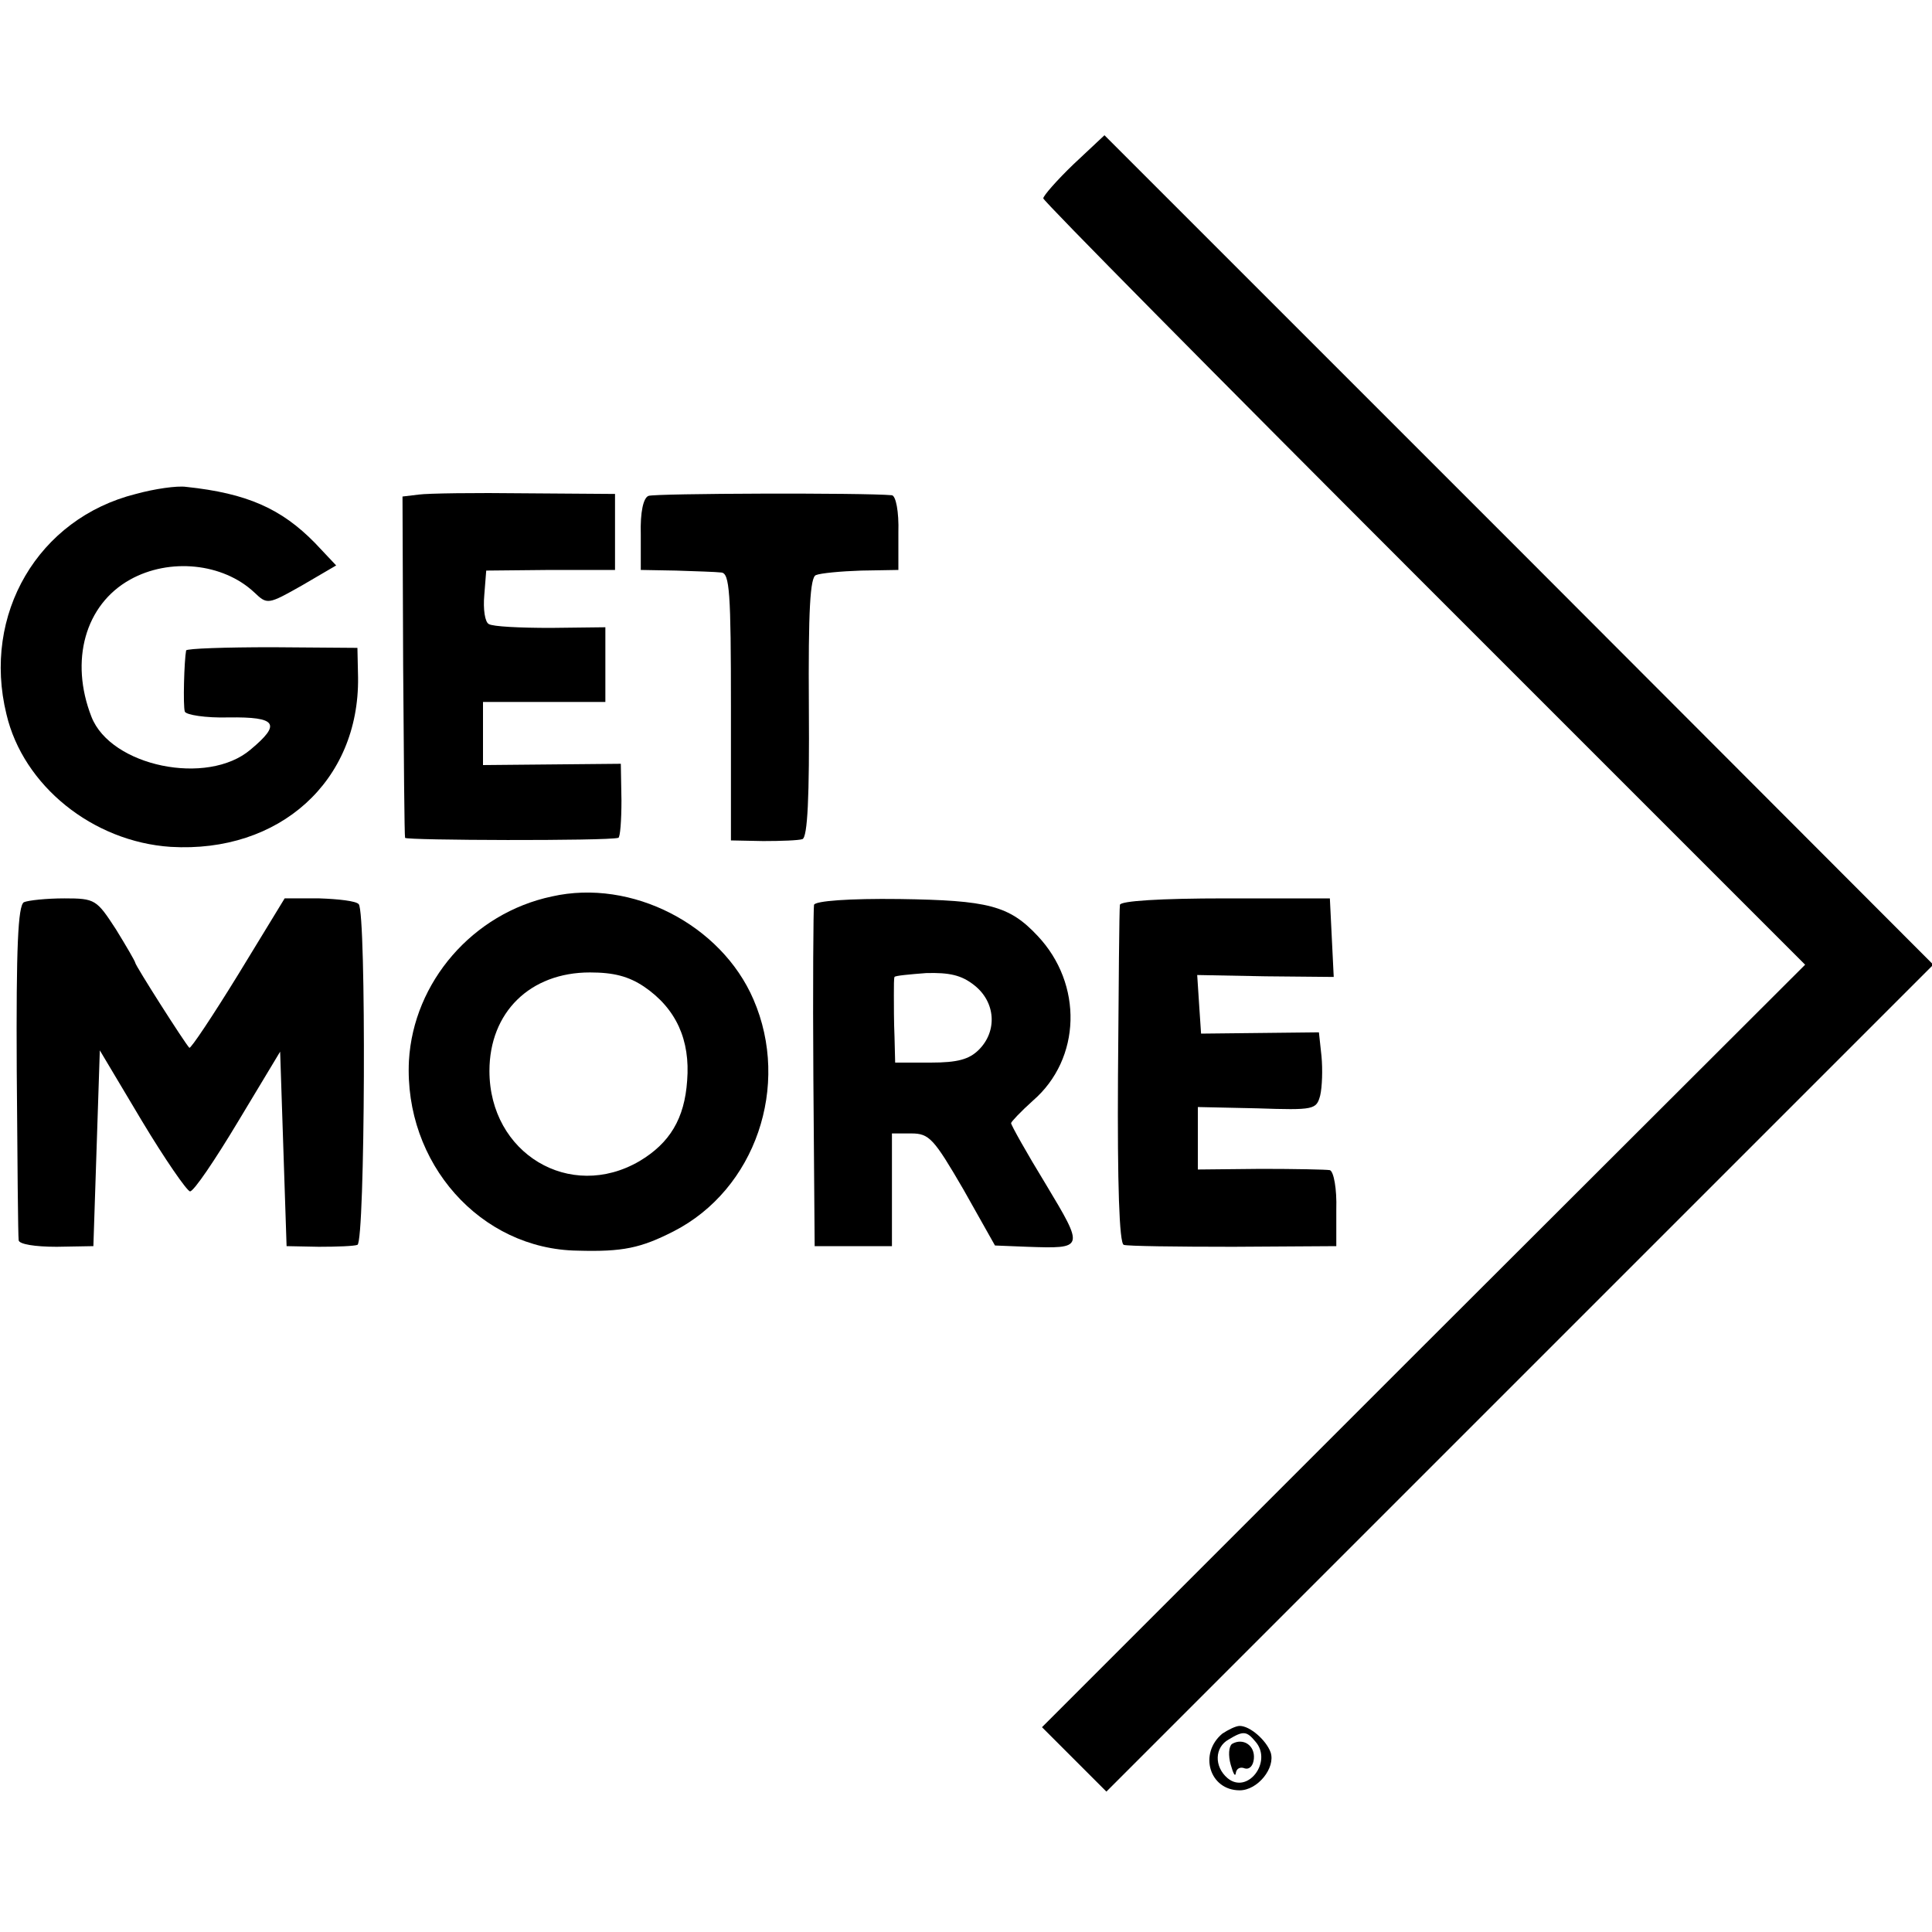
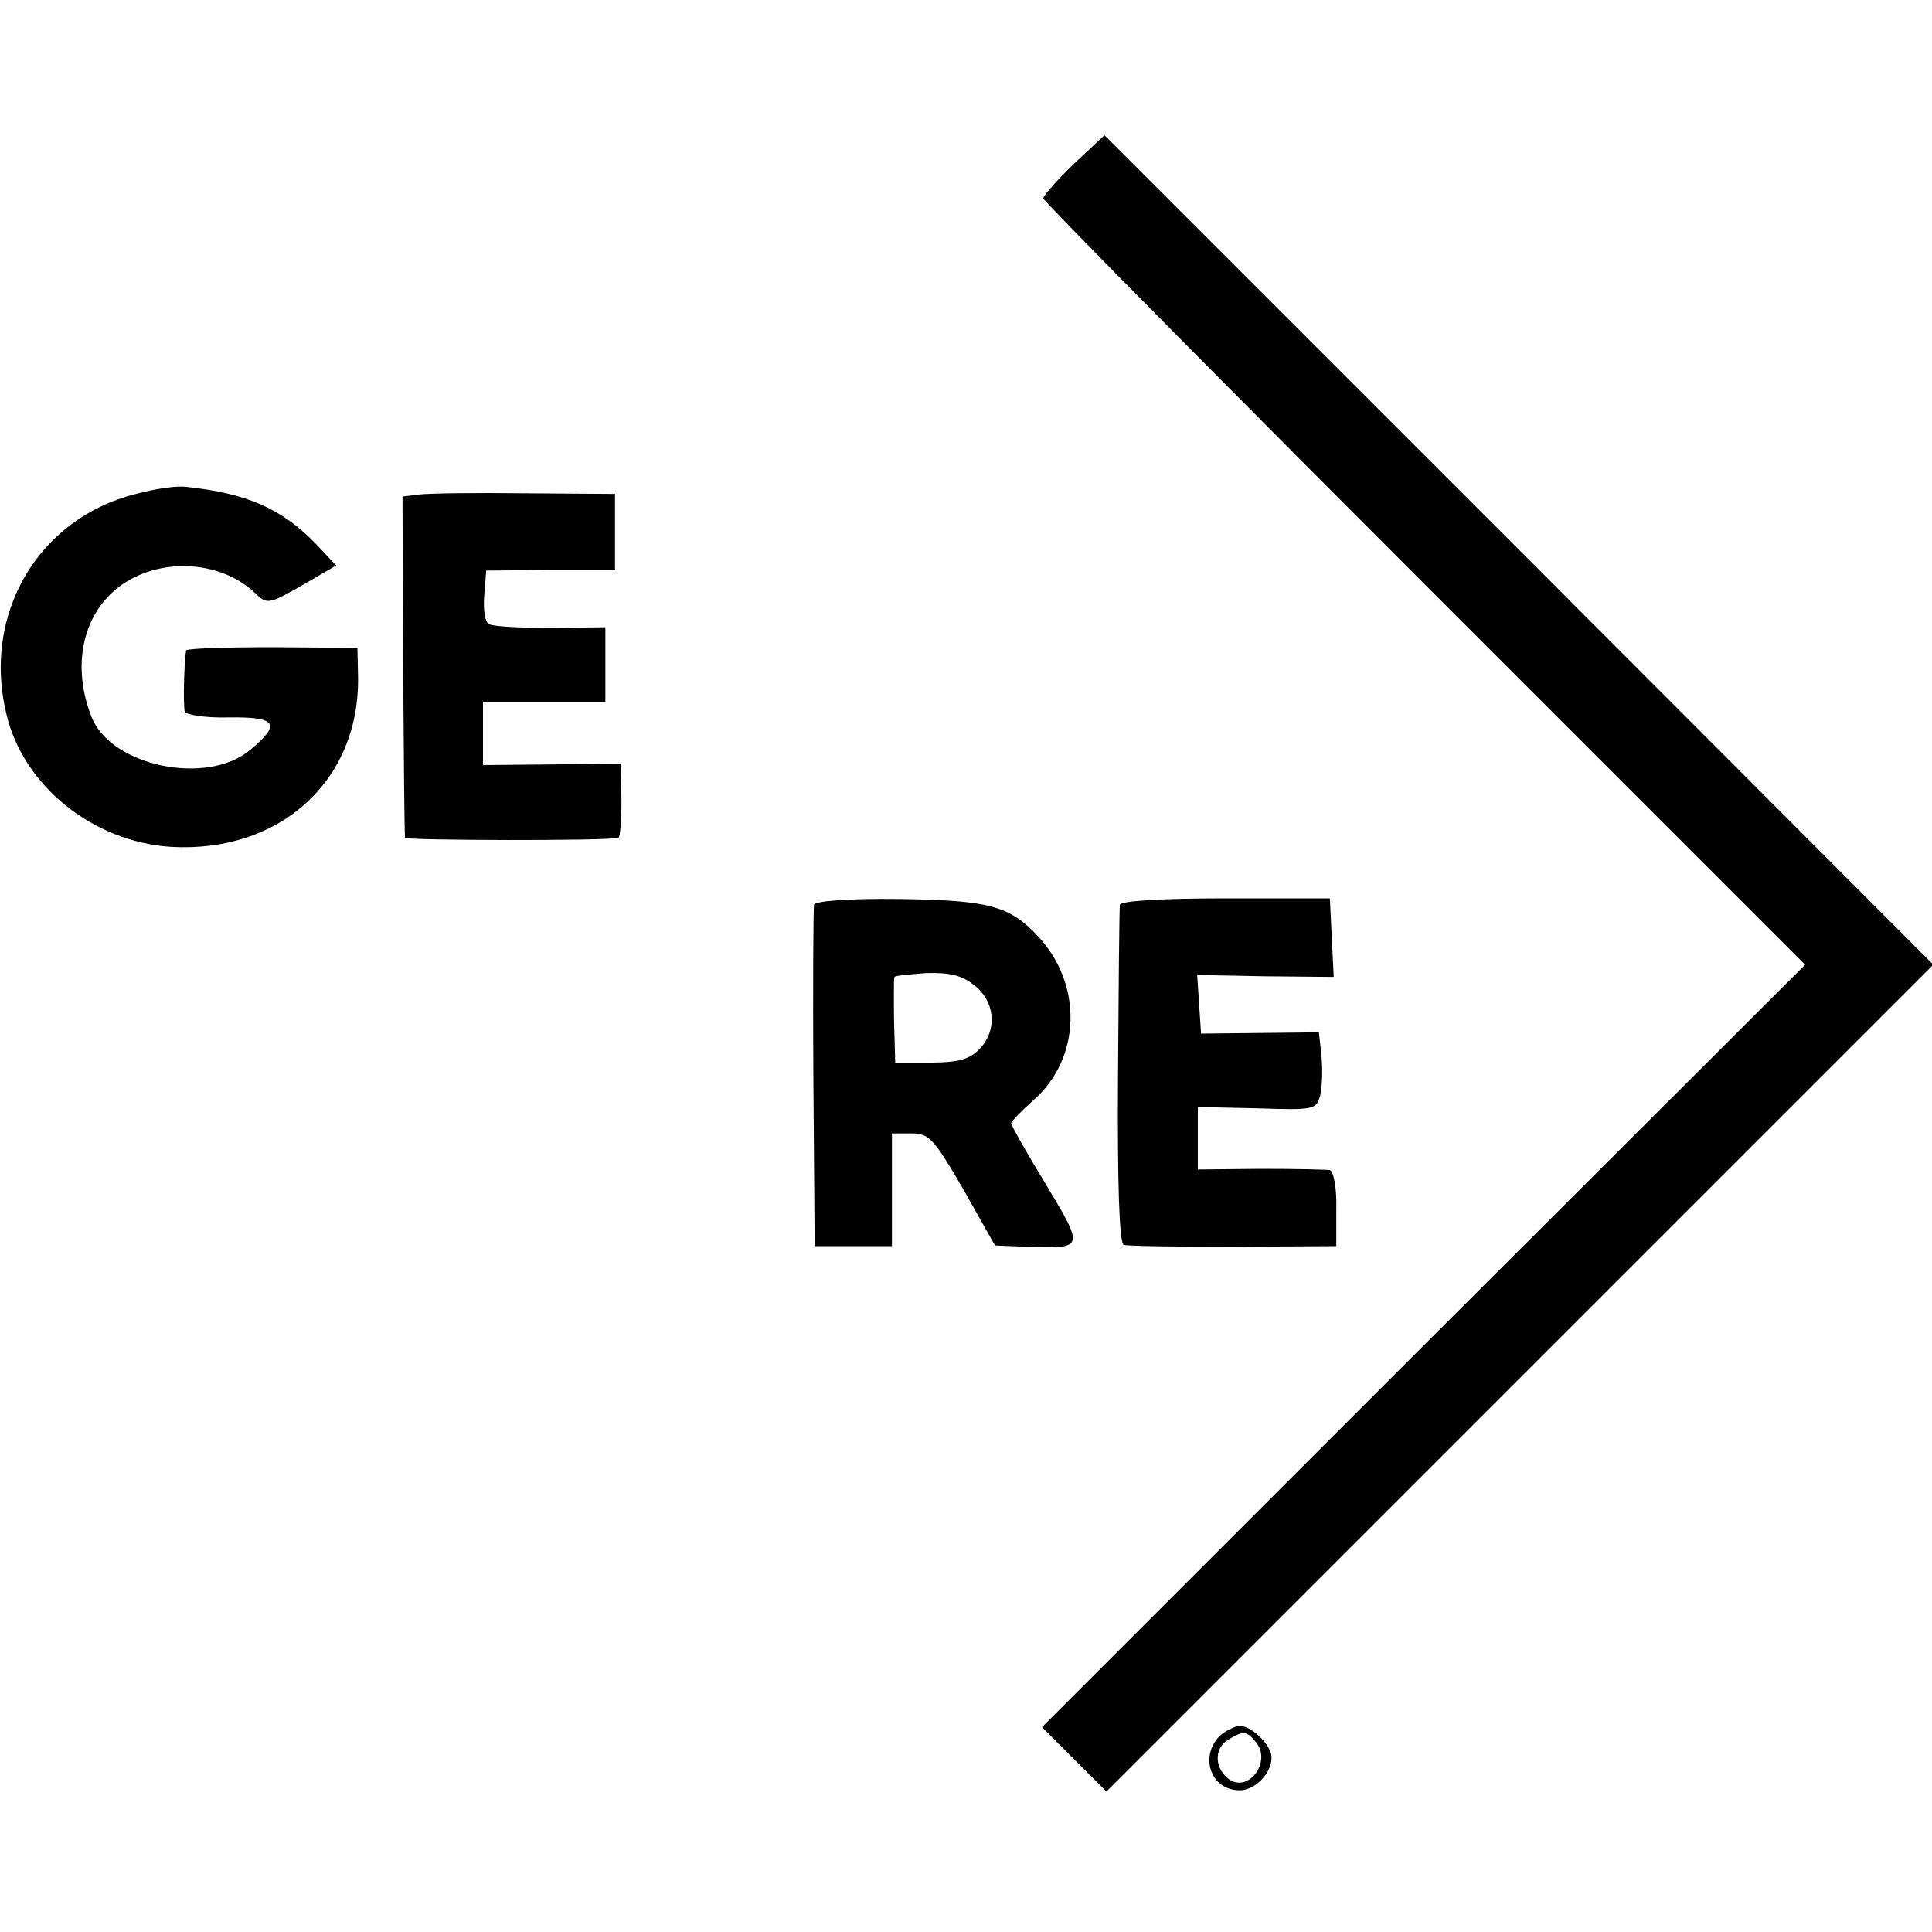
<svg xmlns="http://www.w3.org/2000/svg" version="1.0" width="300pt" height="300pt" viewBox="0 0 300 300" preserveAspectRatio="xMidYMid meet">
  <g transform="translate(0,300) scale(0.1,-0.1)" fill="#000000" stroke="none">
    <path d="M1667 2745 c-26 -25 -47 -49 -47 -53 0 -4 266 -273 591 -598 l592 -592 -593 -592 -592 -592 50 -50 50 -50 642 642 642 642 -643 644 -644 644 -48 -45z" />
    <path d="M211 2233 c-152 -38 -239 -187 -201 -342 26 -111 134 -198 255 -206 169 -10 293 102 291 263 l-1 46 -132 1 c-73 0 -133 -2 -134 -5 -3 -16 -5 -86 -2 -95 2 -5 32 -10 68 -9 75 1 82 -10 34 -50 -67 -57 -217 -26 -247 51 -34 87 -10 174 60 213 61 34 144 26 193 -20 20 -19 21 -19 74 11 l53 31 -33 35 c-52 53 -105 77 -200 87 -14 2 -49 -3 -78 -11z" />
    <path d="M650 2232 l-25 -3 1 -262 c1 -144 2 -265 3 -268 1 -4 313 -5 331 0 3 0 5 27 5 58 l-1 57 -107 -1 -107 -1 0 49 0 49 95 0 95 0 0 58 0 58 -85 -1 c-47 0 -90 2 -96 6 -6 3 -9 23 -7 45 l3 38 100 1 100 0 0 59 0 59 -140 1 c-77 1 -151 0 -165 -2z" />
-     <path d="M1007 2230 c-8 -3 -13 -25 -12 -60 l0 -55 55 -1 c30 -1 62 -2 70 -3 13 -1 15 -31 15 -209 l0 -207 50 -1 c28 0 55 1 61 3 8 3 11 65 10 205 -1 151 2 202 11 205 7 3 39 6 70 7 l58 1 0 58 c1 33 -4 57 -10 58 -43 4 -368 3 -378 -1z" />
-     <path d="M857 1608 c-123 -26 -215 -133 -222 -255 -8 -159 111 -293 262 -295 70 -2 98 4 149 30 127 65 182 226 124 360 -50 116 -189 188 -313 160z m143 -140 c50 -34 72 -83 67 -146 -4 -59 -27 -97 -74 -125 -108 -63 -233 12 -233 140 0 91 63 153 156 153 37 0 60 -6 84 -22z" />
-     <path d="M37 1599 c-9 -6 -12 -69 -11 -261 1 -139 2 -258 3 -264 1 -6 25 -10 59 -10 l57 1 5 152 5 152 65 -109 c36 -60 70 -109 75 -110 6 0 39 49 75 109 l65 108 5 -151 5 -151 50 -1 c28 0 55 1 60 3 12 4 14 517 2 529 -4 5 -32 8 -61 9 l-54 0 -72 -118 c-40 -65 -74 -116 -76 -114 -7 7 -84 128 -84 132 0 2 -14 26 -30 52 -30 46 -32 48 -80 48 -28 0 -56 -3 -63 -6z" />
    <path d="M1264 1595 c-1 -5 -2 -127 -1 -270 l2 -260 60 0 60 0 0 88 0 87 30 0 c28 0 35 -8 81 -87 l49 -87 50 -2 c89 -3 89 -3 29 97 -30 49 -54 92 -54 95 0 2 15 18 34 35 75 65 78 181 7 256 -44 47 -77 55 -214 57 -79 1 -131 -3 -133 -9z m249 -125 c33 -26 36 -71 7 -100 -15 -15 -33 -20 -75 -20 l-55 0 -1 40 c-1 22 -1 51 -1 65 0 14 0 26 1 28 1 2 23 4 49 6 36 1 55 -3 75 -19z" />
    <path d="M1739 1595 c-1 -5 -2 -126 -3 -267 -1 -166 2 -259 9 -261 5 -2 82 -3 170 -3 l160 1 0 57 c1 32 -4 59 -10 61 -5 1 -54 2 -107 2 l-98 -1 0 49 0 48 92 -2 c89 -3 92 -2 98 20 3 13 4 40 2 61 l-4 37 -91 -1 -92 -1 -3 45 -3 46 106 -2 106 -1 -3 61 -3 61 -162 0 c-102 0 -163 -4 -164 -10z" />
    <path d="M1898 308 c-37 -31 -20 -88 27 -88 28 0 56 35 48 59 -7 19 -32 41 -48 41 -6 0 -18 -6 -27 -12z m52 -13 c26 -31 -13 -82 -44 -56 -21 18 -20 48 2 60 23 14 28 13 42 -4z" />
-     <path d="M1913 292 c-5 -4 -6 -18 -2 -32 4 -14 7 -20 8 -13 1 7 7 10 14 7 7 -2 13 4 14 15 2 21 -17 33 -34 23z" />
  </g>
</svg>